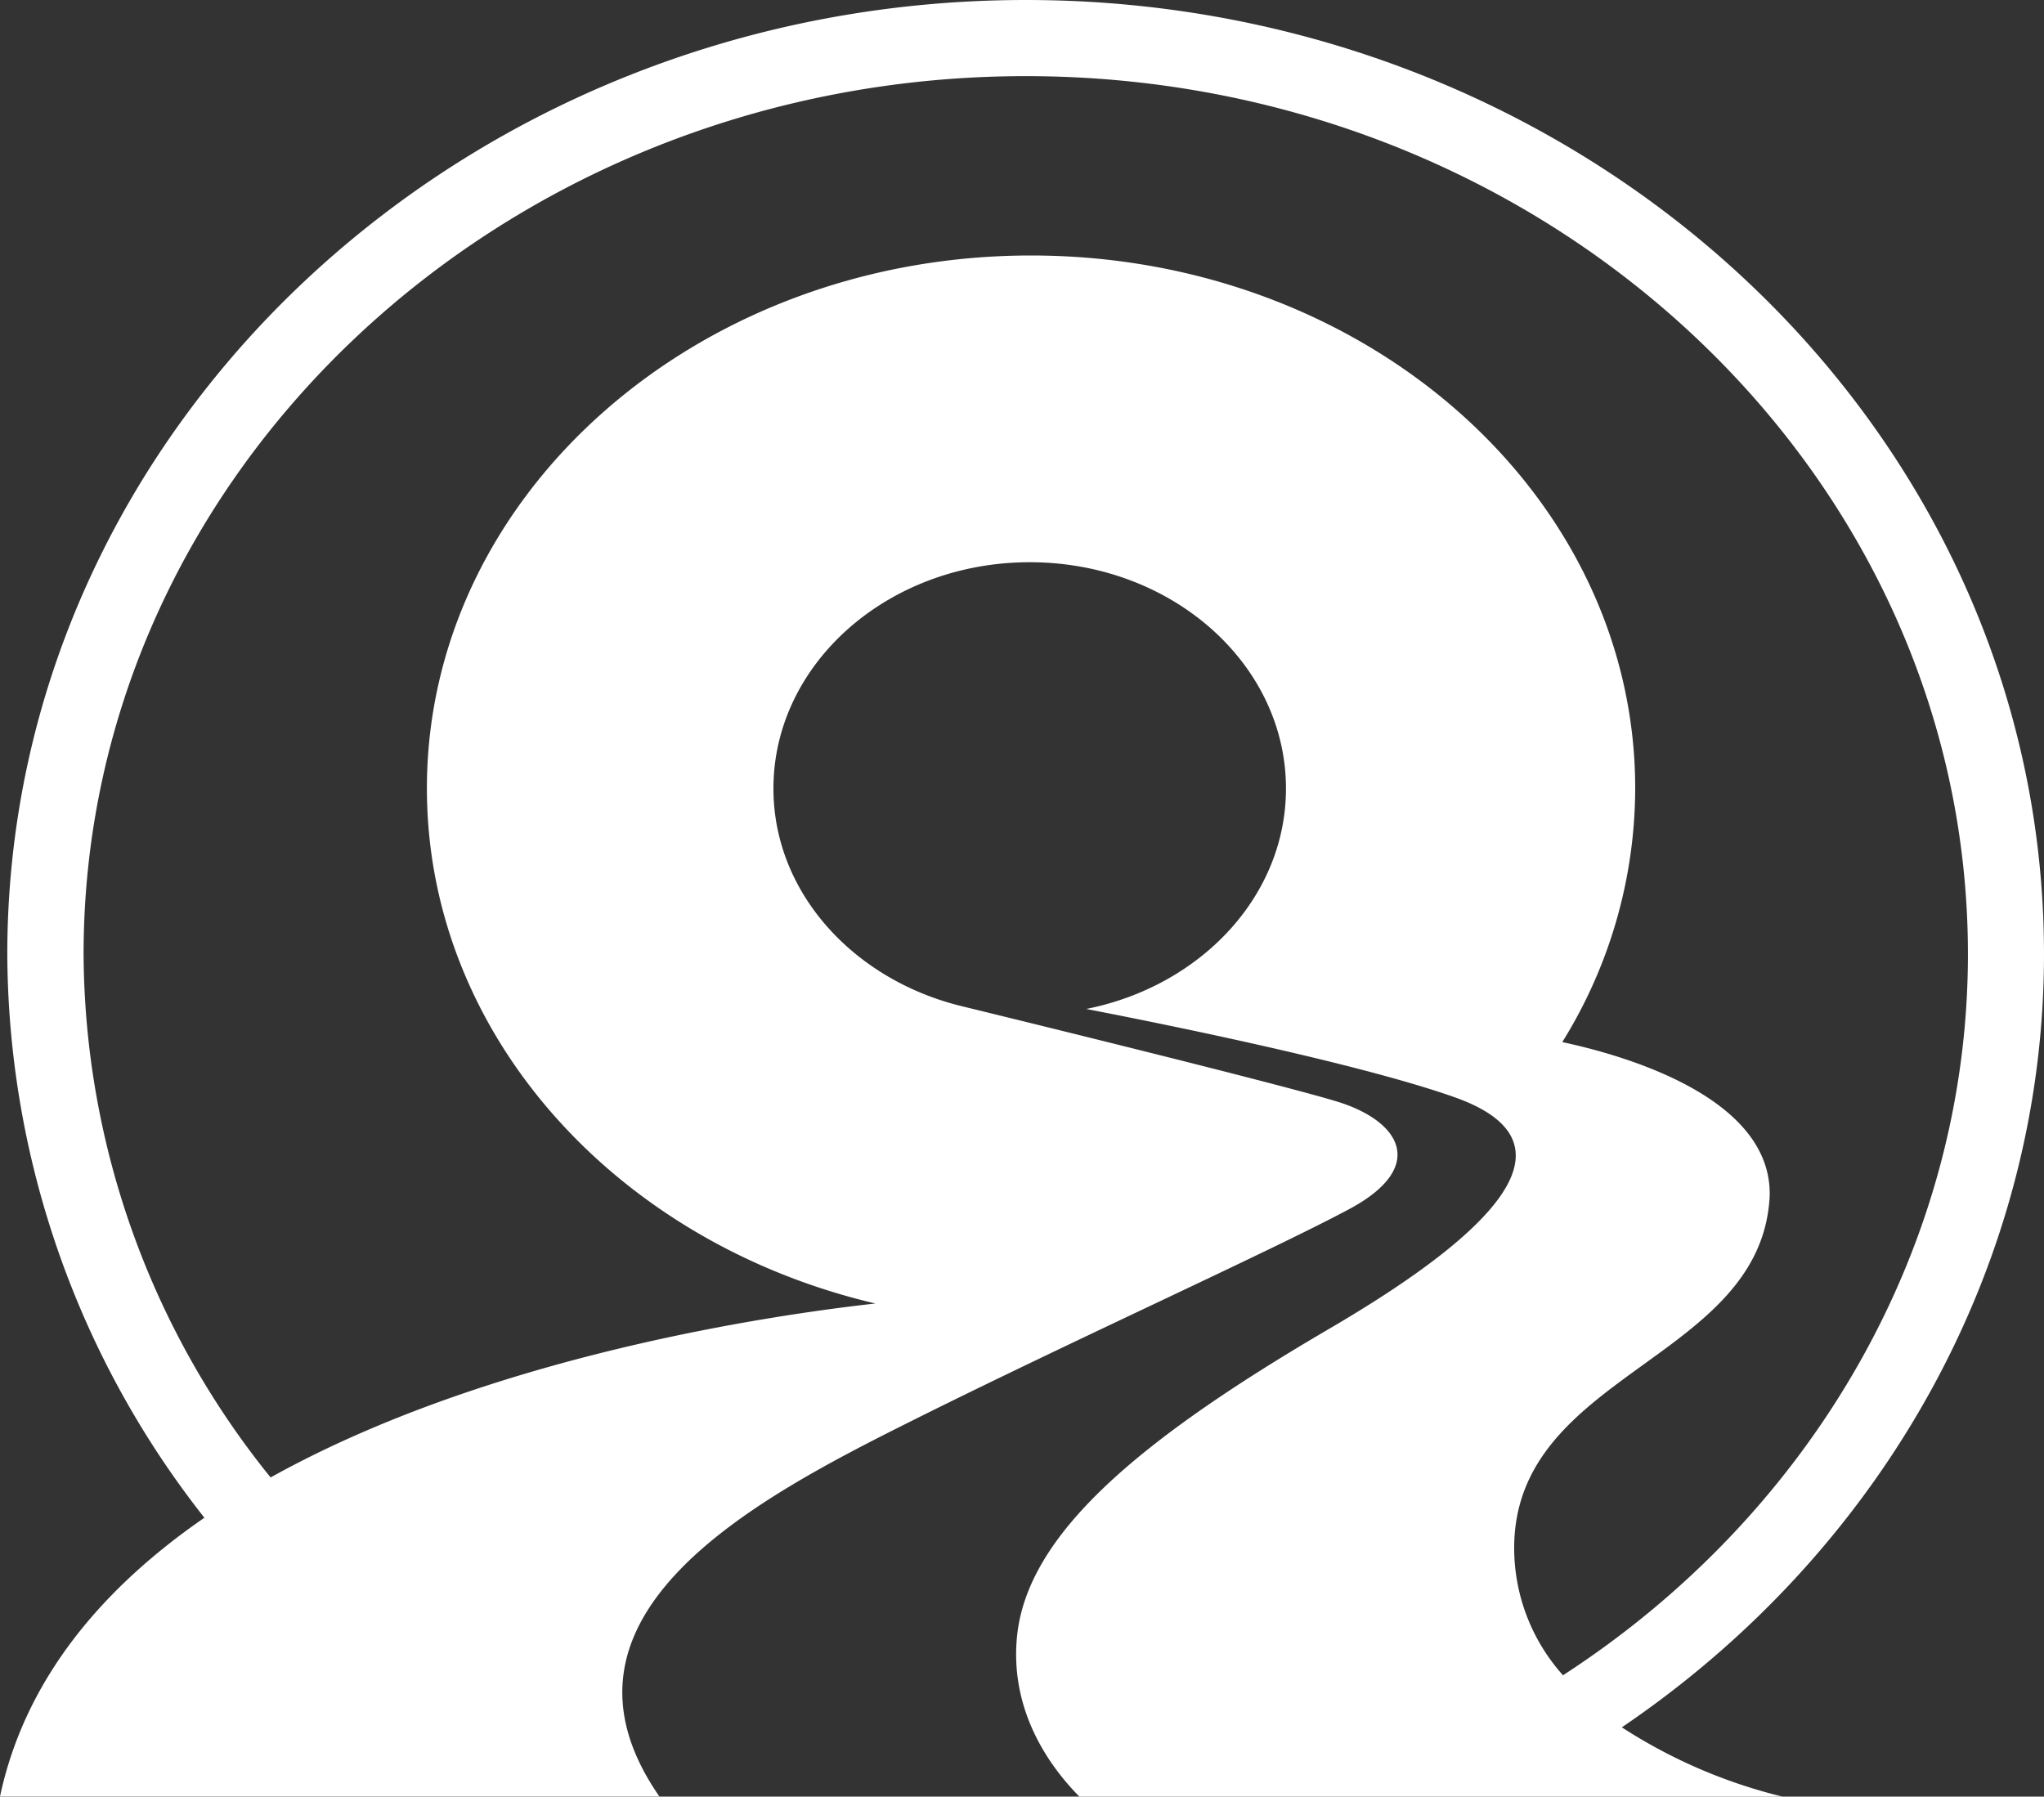
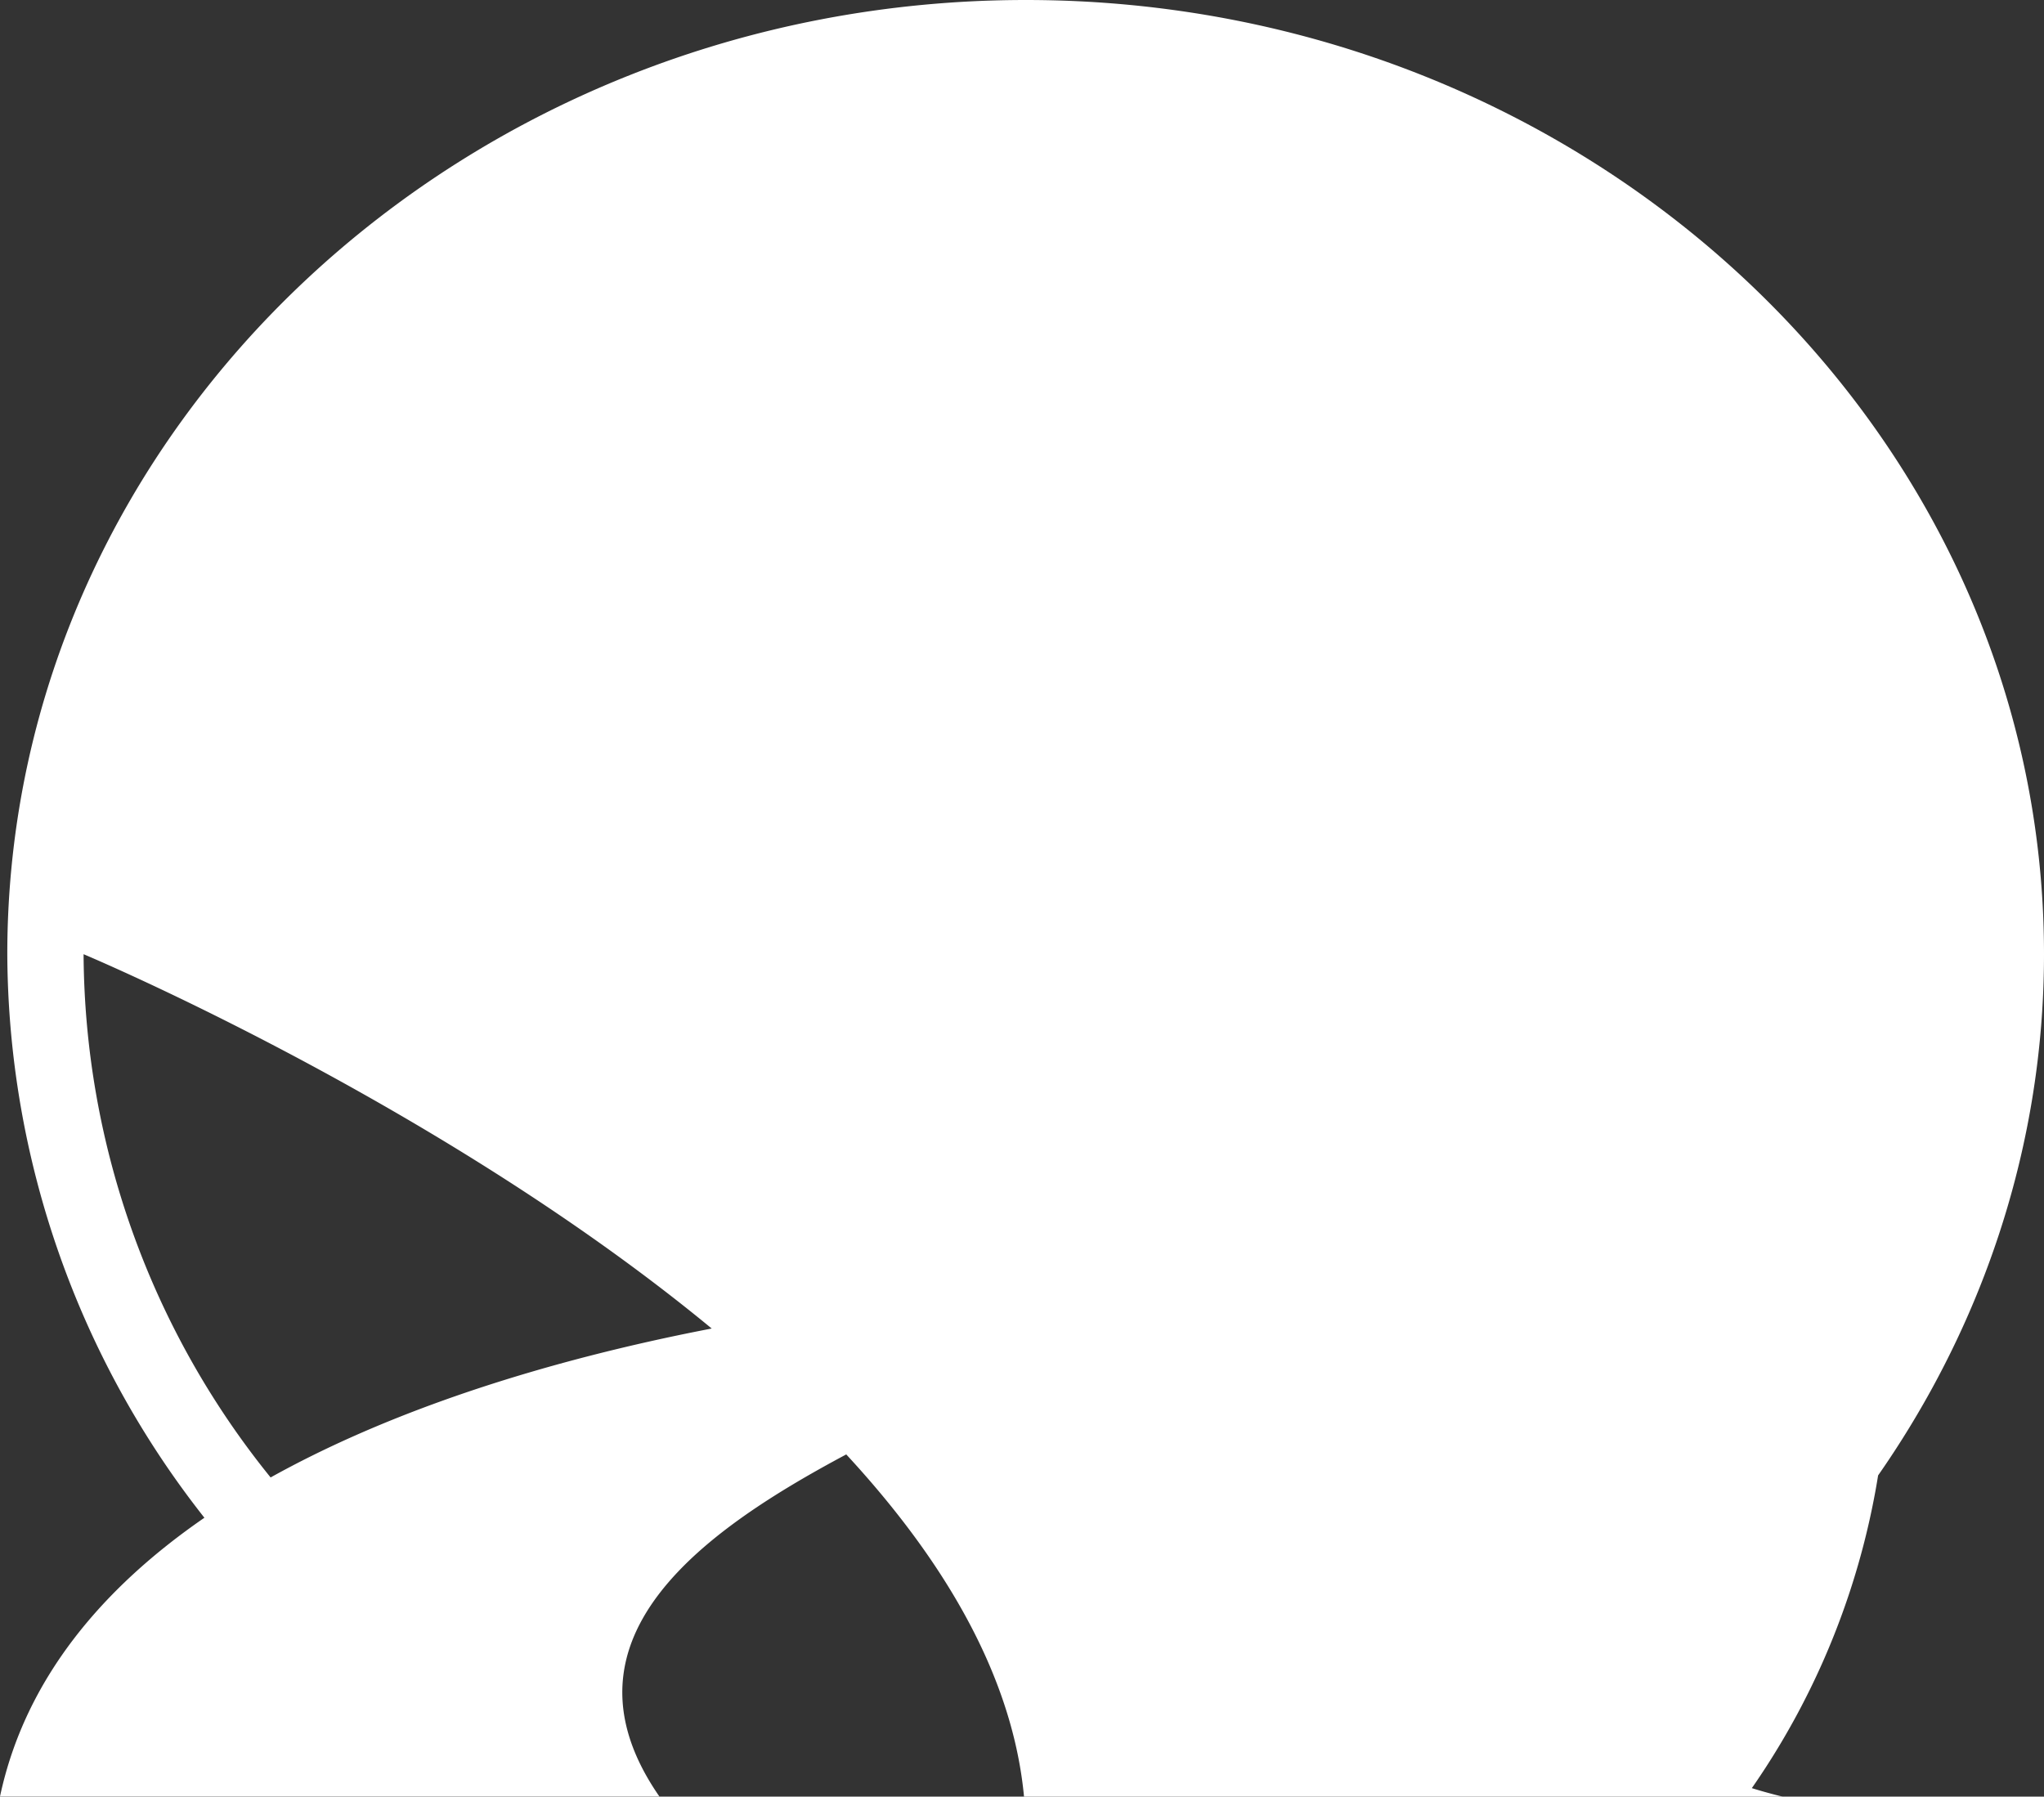
<svg xmlns="http://www.w3.org/2000/svg" id="Livello_1" data-name="Livello 1" viewBox="0 0 280 246.12">
  <rect x="0" y="0" width="280" height="246.12" fill="#333333" stroke="none" />
  <defs>
    <style>
      .white-svg {
        fill: #fff;
      }
    </style>
  </defs>
  <title>Challenge Tires Logo</title>
-   <path class="white-svg" d="M280,130.72C280,58.64,217.44,0,140.53,0S1,58.64,1,130.72a125.49,125.49,0,0,0,27,77.2c-13.78,9.5-24.54,21.94-28,38.19H90.33c-17.22-24.84,13.12-40.74,34.38-51.37,22.22-11.11,49.4-23.36,60.13-29.11s7.08-12.06-1.73-14.74-51.16-13-51.16-13h0c-14.94-3.56-26-15.56-26-29.87,0-17.11,15.72-31,35.11-31s35.1,13.87,35.1,31c0,14.76-11.7,27.08-27.36,30.2,12,2.32,37.77,7.59,50.48,12.1,16.2,5.75,8,17-17.29,31.77-26.08,15.27-41.39,28.17-42.69,42.26-0.93,10.2,4.56,17.72,8.56,21.77h96.31a71.5,71.5,0,0,1-22-9.49C258,212.34,280,173.11,280,130.72Zm-268.55,0c0-66.33,57.9-120.29,129.07-120.29s129.06,54,129.06,120.29c0,39.77-21.18,76.55-55.47,98.78a26.15,26.15,0,0,1-6.69-17.41c0-24.1,33.85-25.67,35-48.2,0.39-13.67-20.27-19.4-28.41-21.13A66,66,0,0,0,224,108c0-40.33-37.06-73-82.76-73s-82.76,32.7-82.76,73c0,33.82,26.06,62.27,61.44,70.57-14,1.56-52.9,7.16-82.85,23.83a114.83,114.83,0,0,1-25.62-71.69h0Z" />
+   <path class="white-svg" d="M280,130.72C280,58.64,217.44,0,140.53,0S1,58.64,1,130.72a125.49,125.49,0,0,0,27,77.2c-13.78,9.5-24.54,21.94-28,38.19H90.33c-17.22-24.84,13.12-40.74,34.38-51.37,22.22-11.11,49.4-23.36,60.13-29.11s7.08-12.06-1.73-14.74-51.16-13-51.16-13h0c-14.94-3.56-26-15.56-26-29.87,0-17.11,15.72-31,35.11-31s35.1,13.87,35.1,31c0,14.76-11.7,27.08-27.36,30.2,12,2.32,37.77,7.59,50.48,12.1,16.2,5.75,8,17-17.29,31.77-26.08,15.27-41.39,28.17-42.69,42.26-0.93,10.2,4.56,17.72,8.56,21.77h96.31a71.5,71.5,0,0,1-22-9.49C258,212.34,280,173.11,280,130.72Zm-268.55,0s129.06,54,129.06,120.29c0,39.77-21.18,76.55-55.47,98.78a26.15,26.15,0,0,1-6.69-17.41c0-24.1,33.85-25.67,35-48.2,0.39-13.67-20.27-19.4-28.41-21.13A66,66,0,0,0,224,108c0-40.33-37.06-73-82.76-73s-82.76,32.7-82.76,73c0,33.82,26.06,62.27,61.44,70.57-14,1.56-52.9,7.16-82.85,23.83a114.83,114.83,0,0,1-25.62-71.69h0Z" />
</svg>